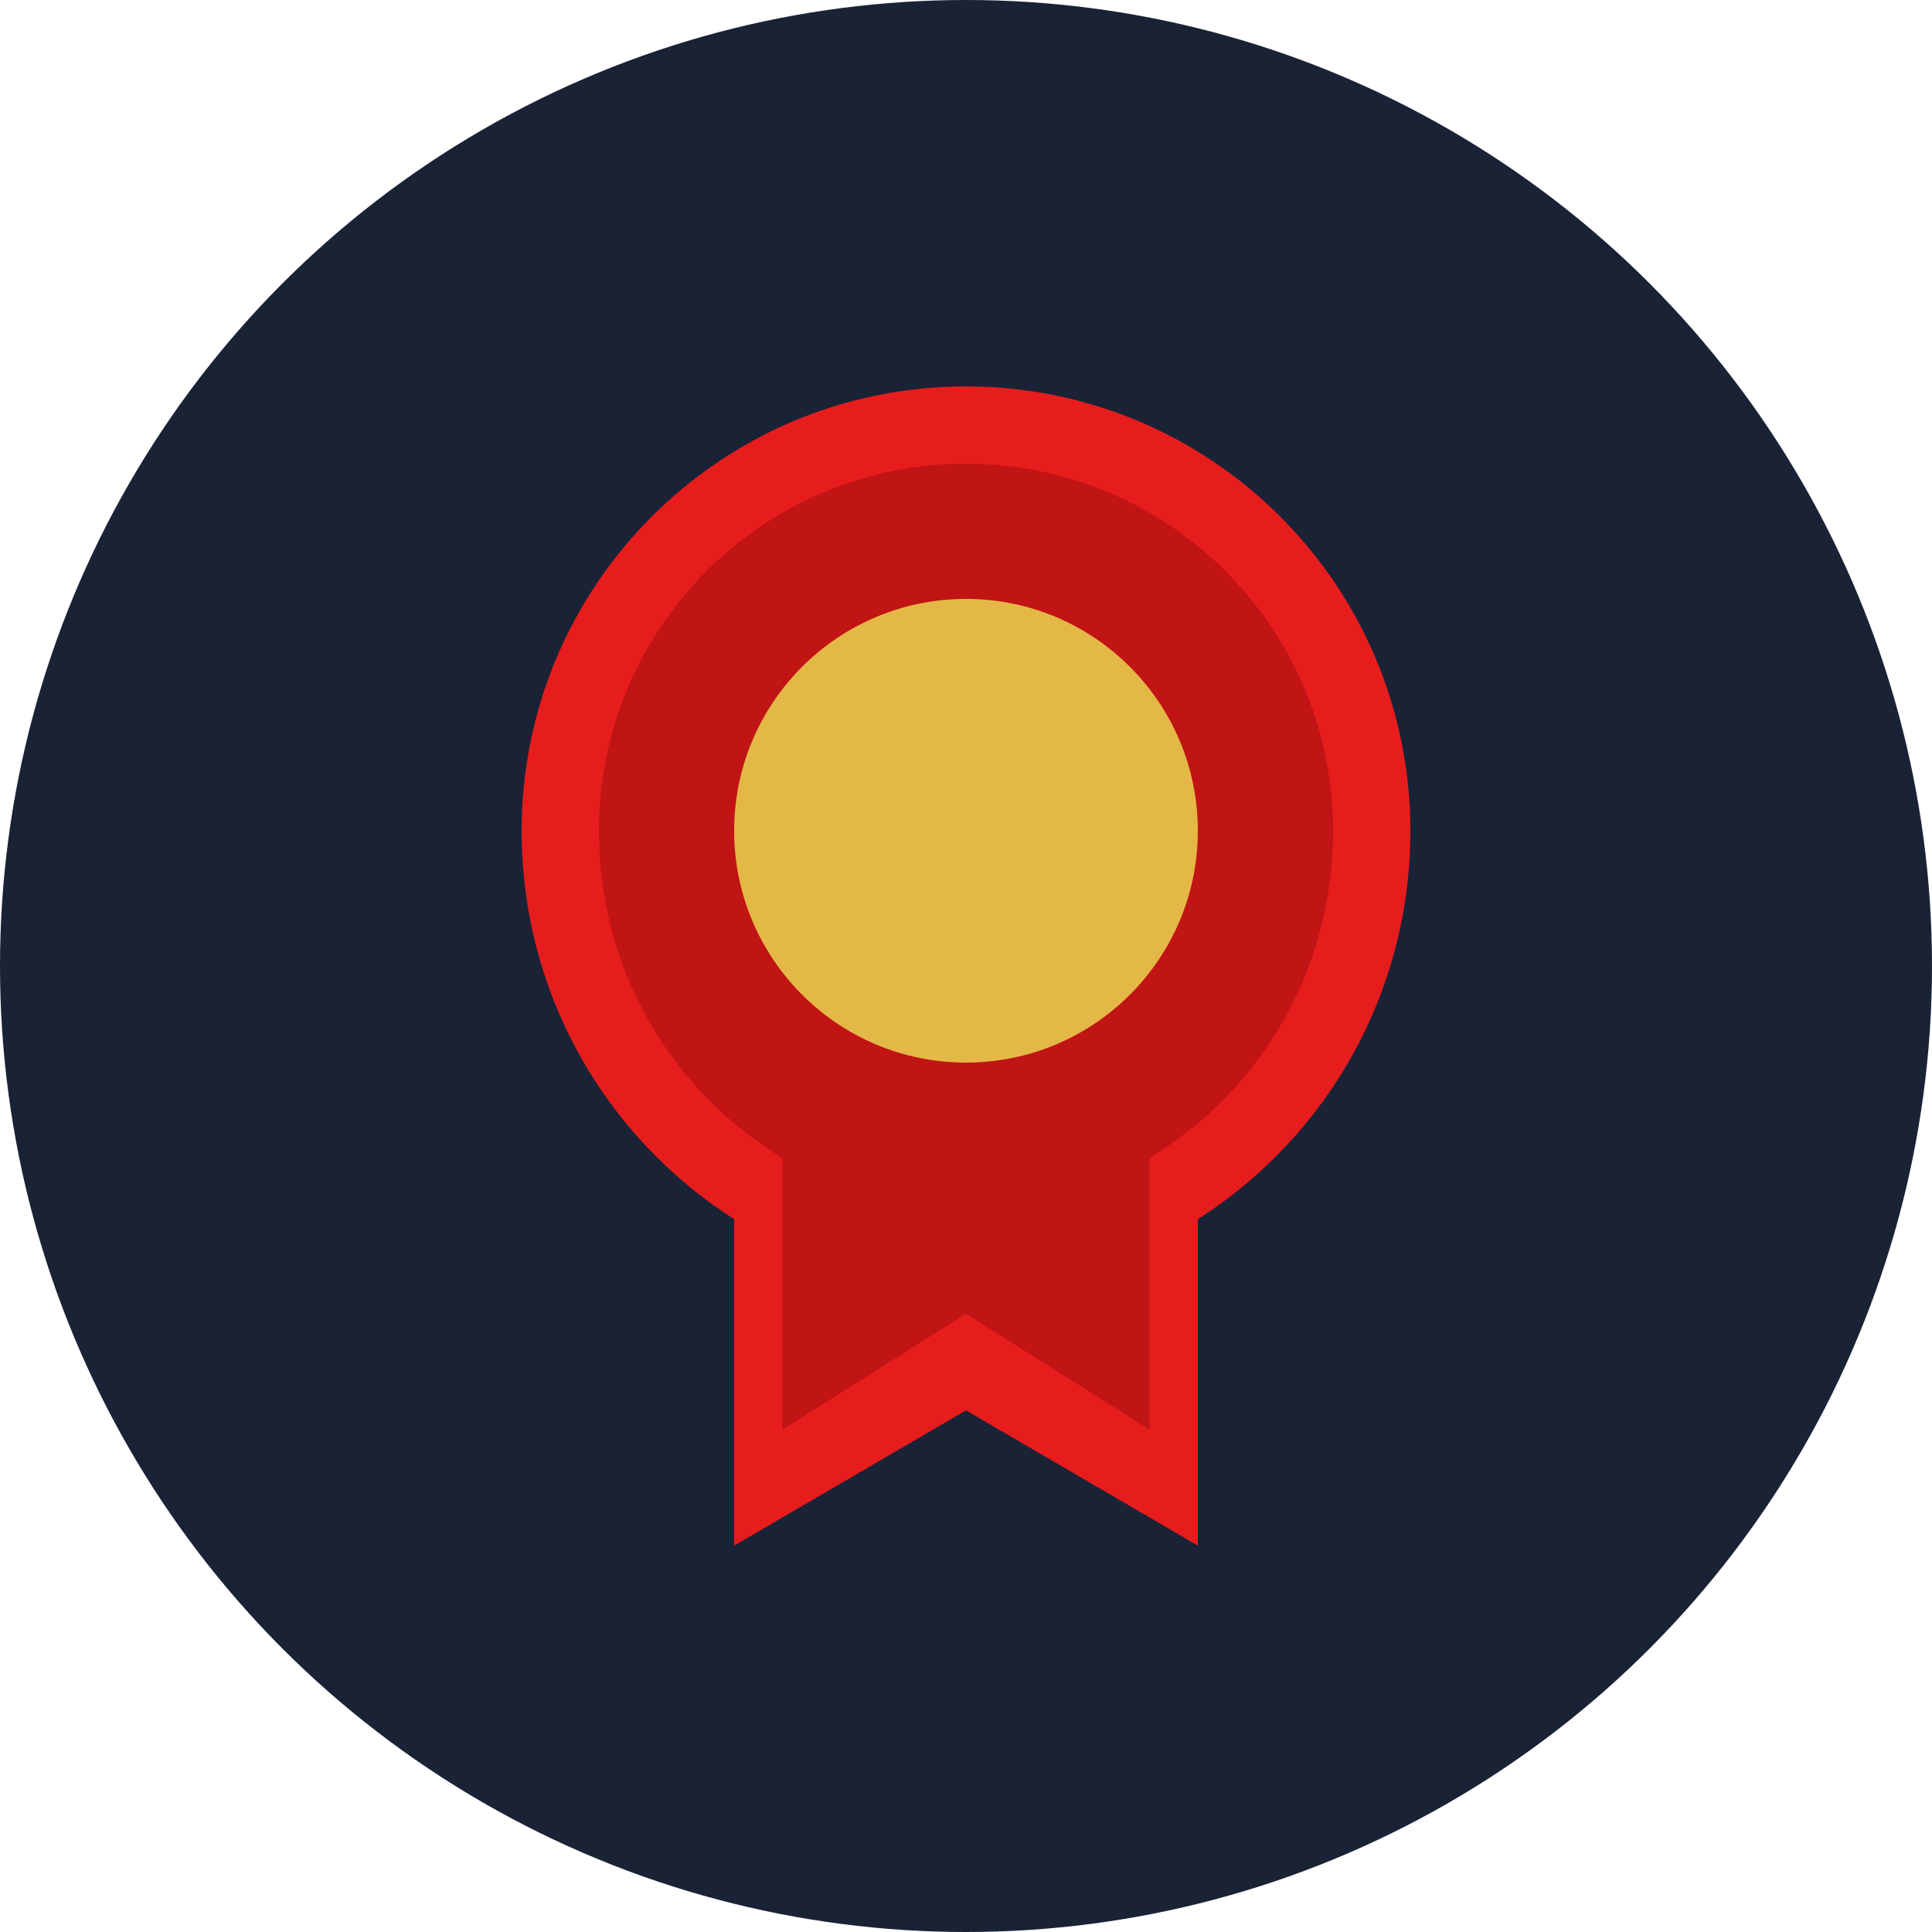
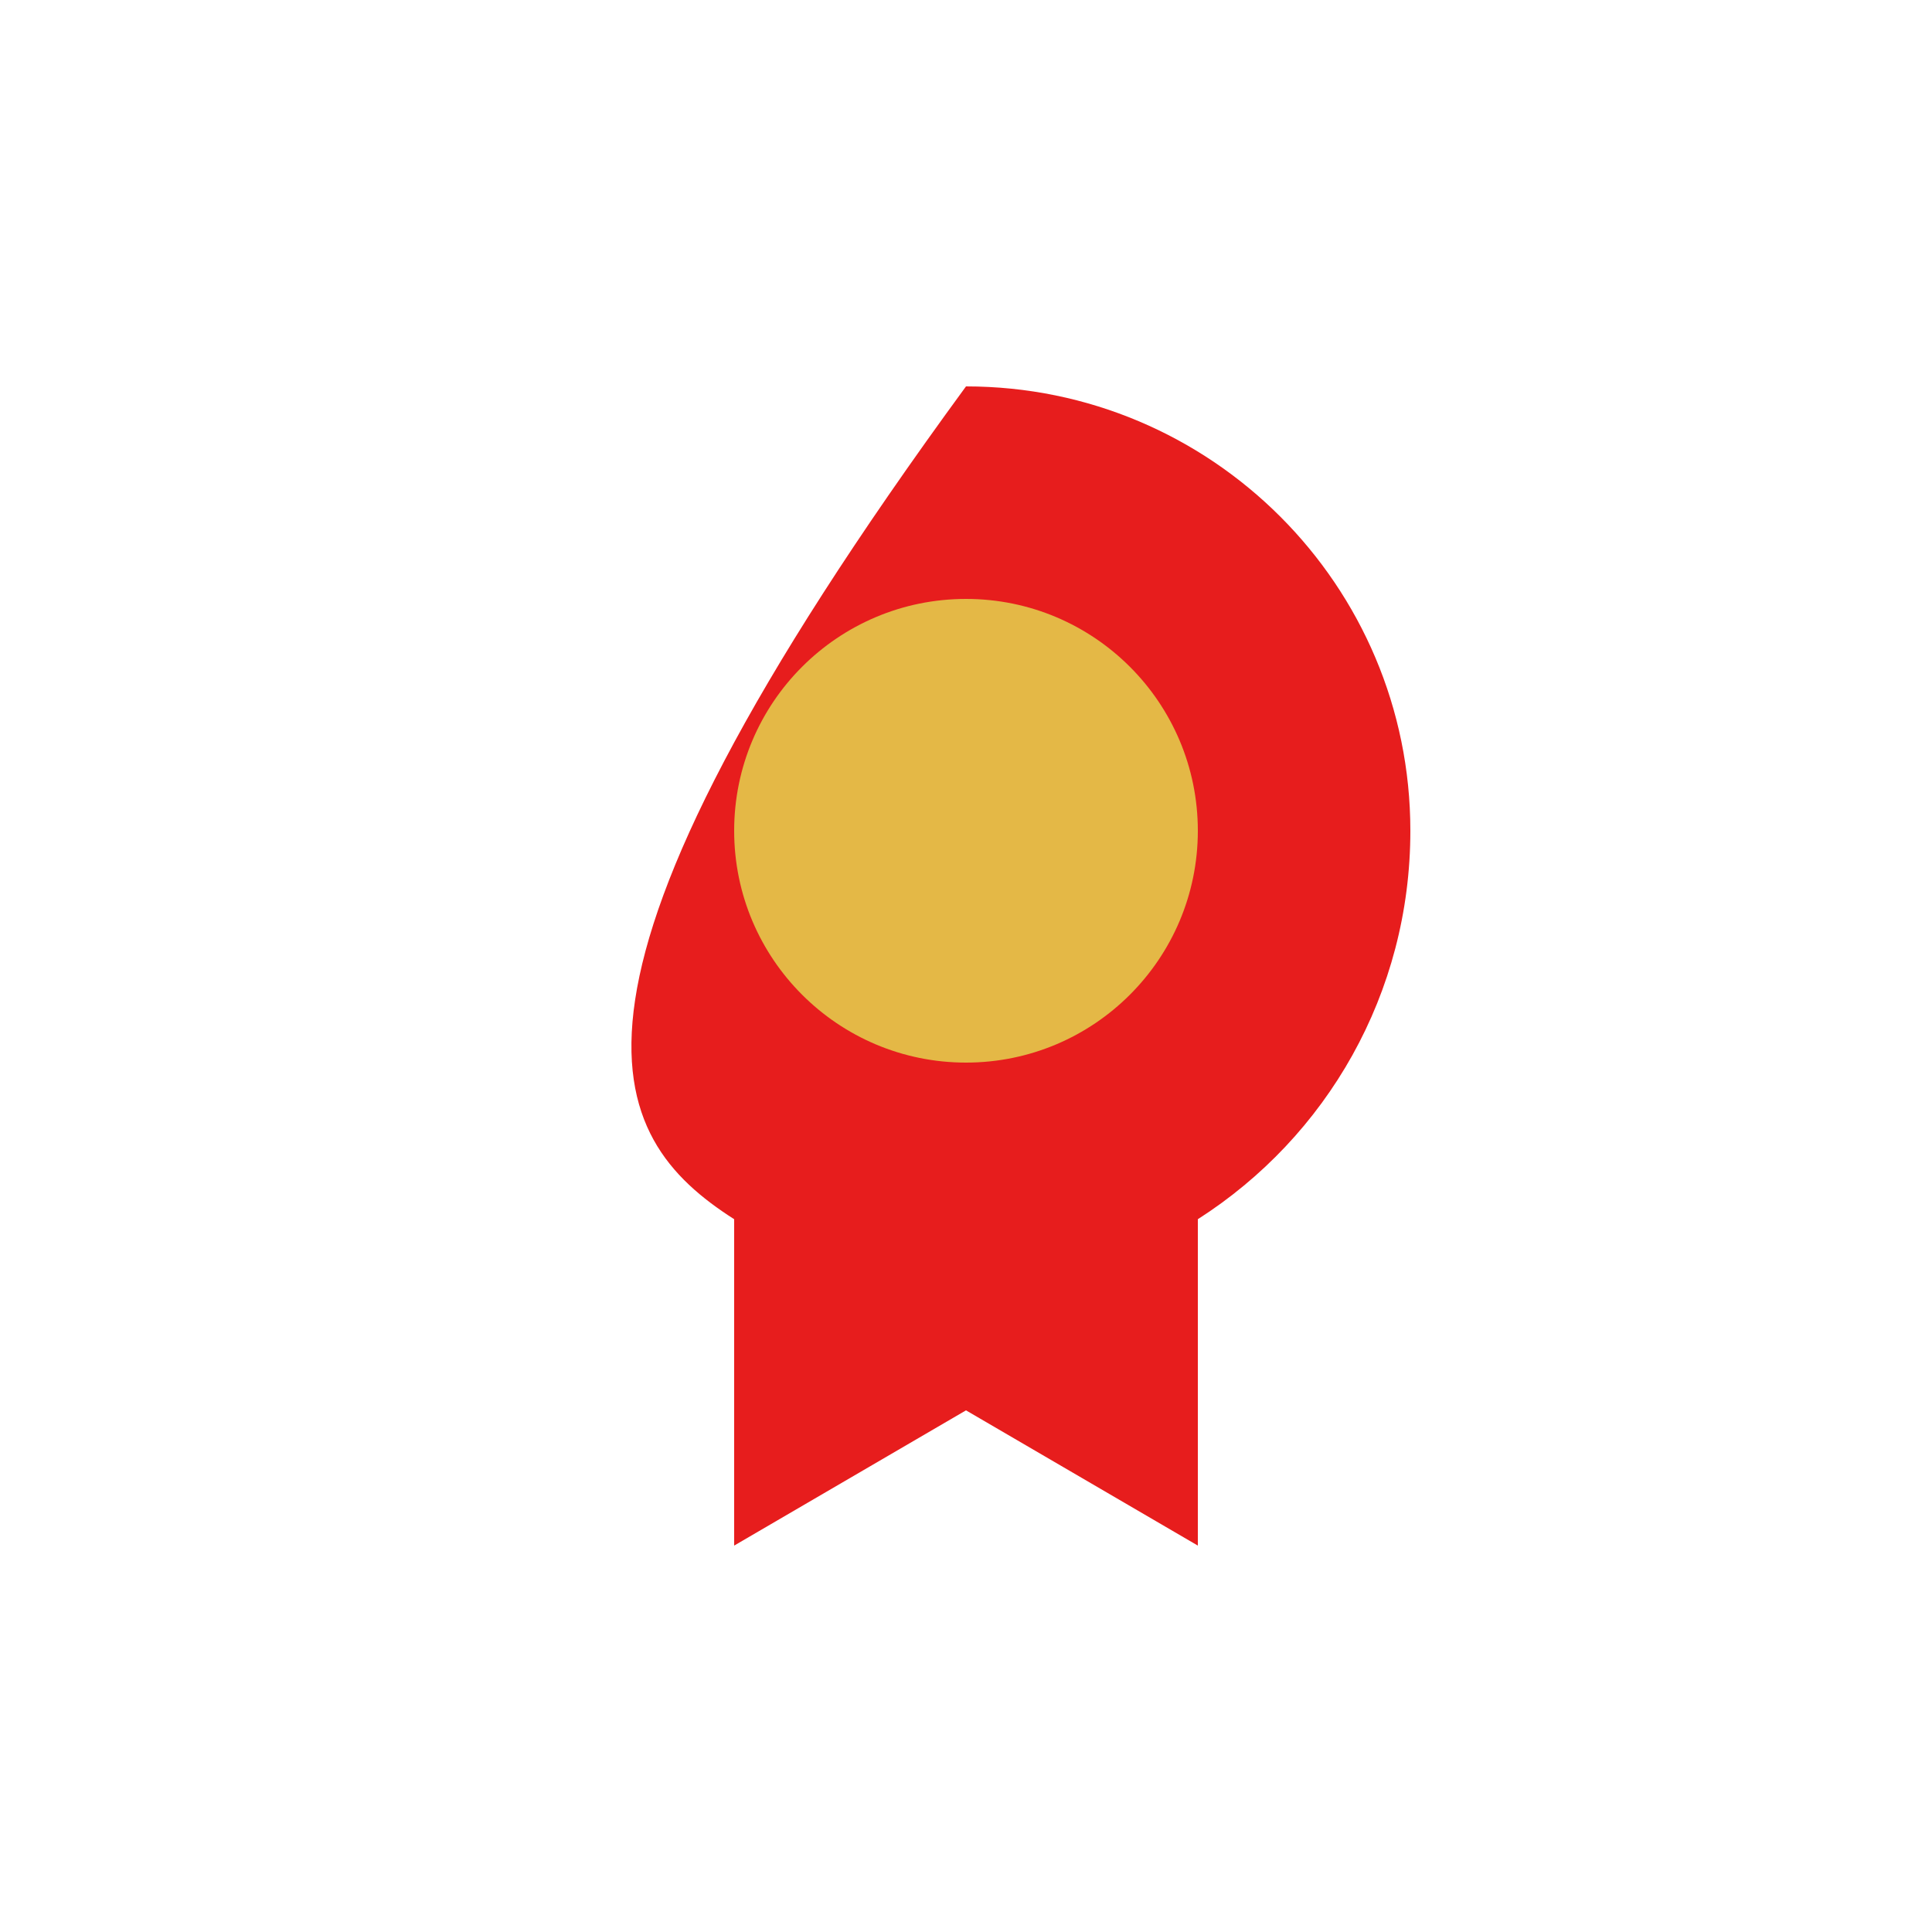
<svg xmlns="http://www.w3.org/2000/svg" width="100" height="100" viewBox="0 0 100 100" fill="none">
-   <circle cx="50" cy="50" r="50" fill="#1A2236" />
-   <path d="M50 20C37.297 20 27 30.297 27 43C27 51.428 31.334 58.847 38 63.106V80L50 73L62 80V63.106C68.665 58.847 73 51.428 73 43C73 30.297 62.703 20 50 20Z" fill="#E71D1D" />
-   <path d="M50 24C39.507 24 31 32.507 31 43C31 50.17 34.708 56.429 40.5 59.931V74L50 68L59.5 74V59.931C65.292 56.429 69 50.17 69 43C69 32.507 60.493 24 50 24Z" fill="#C11414" />
+   <path d="M50 20C27 51.428 31.334 58.847 38 63.106V80L50 73L62 80V63.106C68.665 58.847 73 51.428 73 43C73 30.297 62.703 20 50 20Z" fill="#E71D1D" />
  <path d="M62 43C62 49.627 56.627 55 50 55C43.373 55 38 49.627 38 43C38 36.373 43.373 31 50 31C56.627 31 62 36.373 62 43Z" fill="#E4B846" />
</svg>